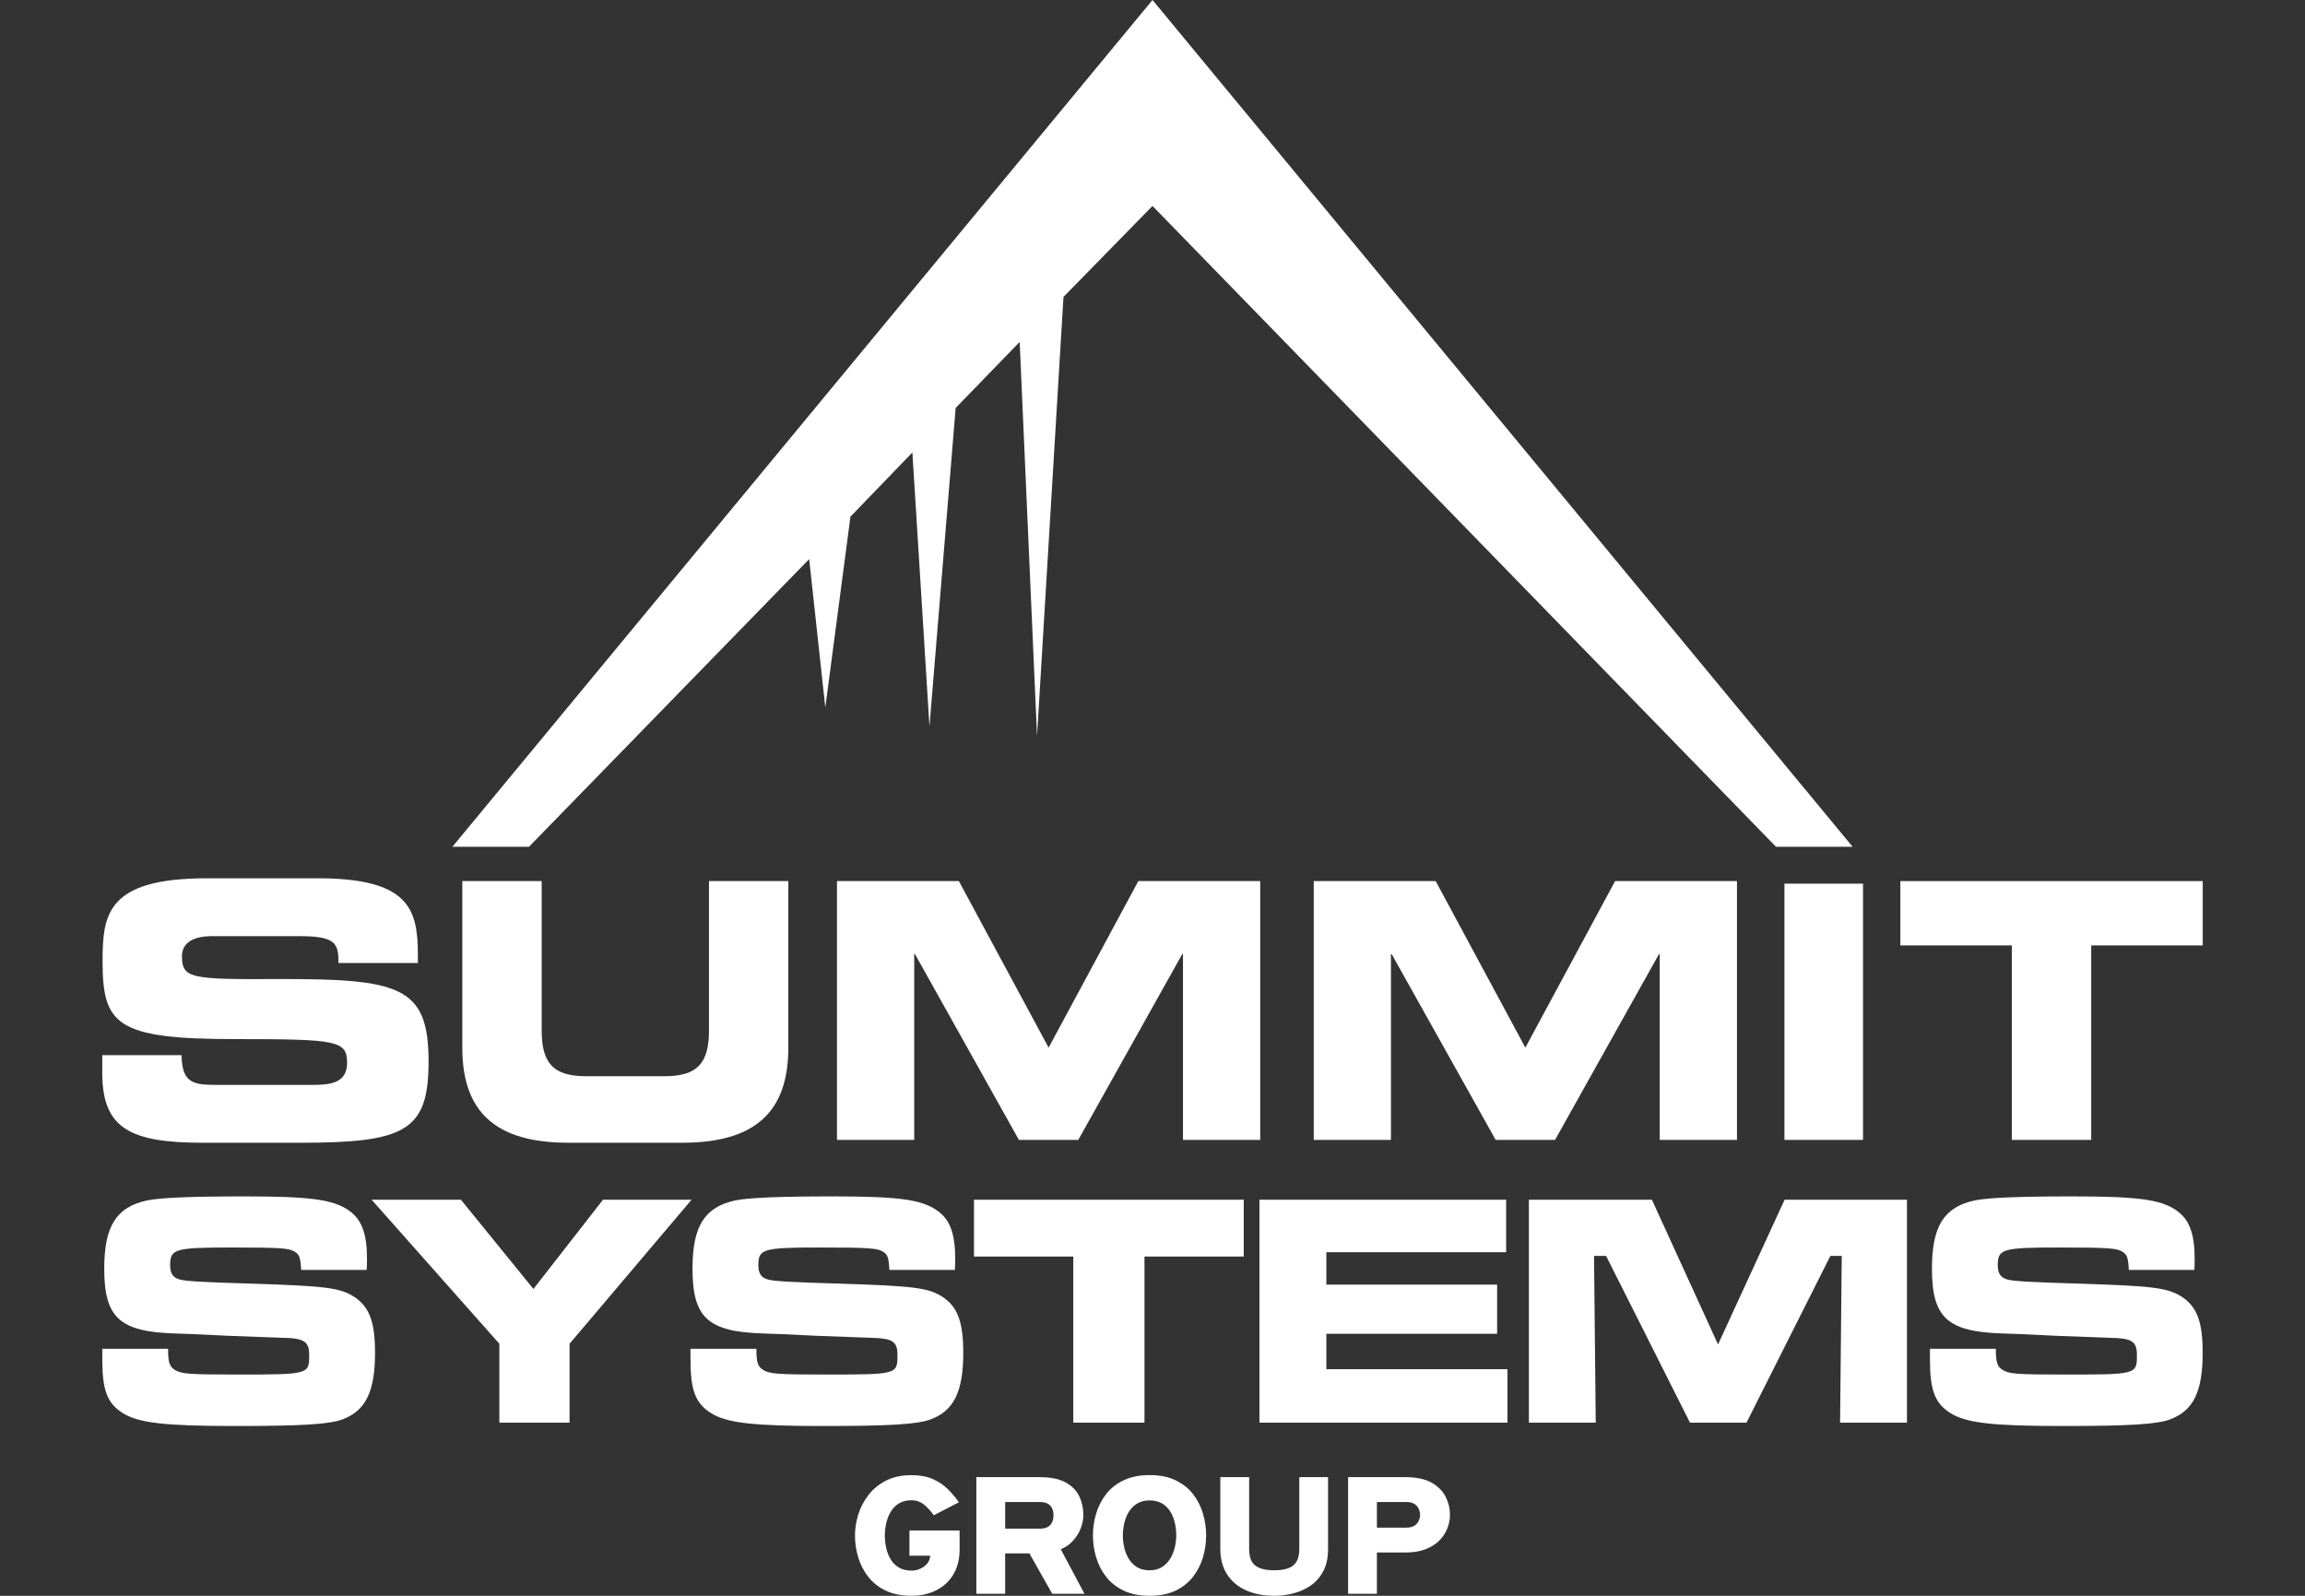
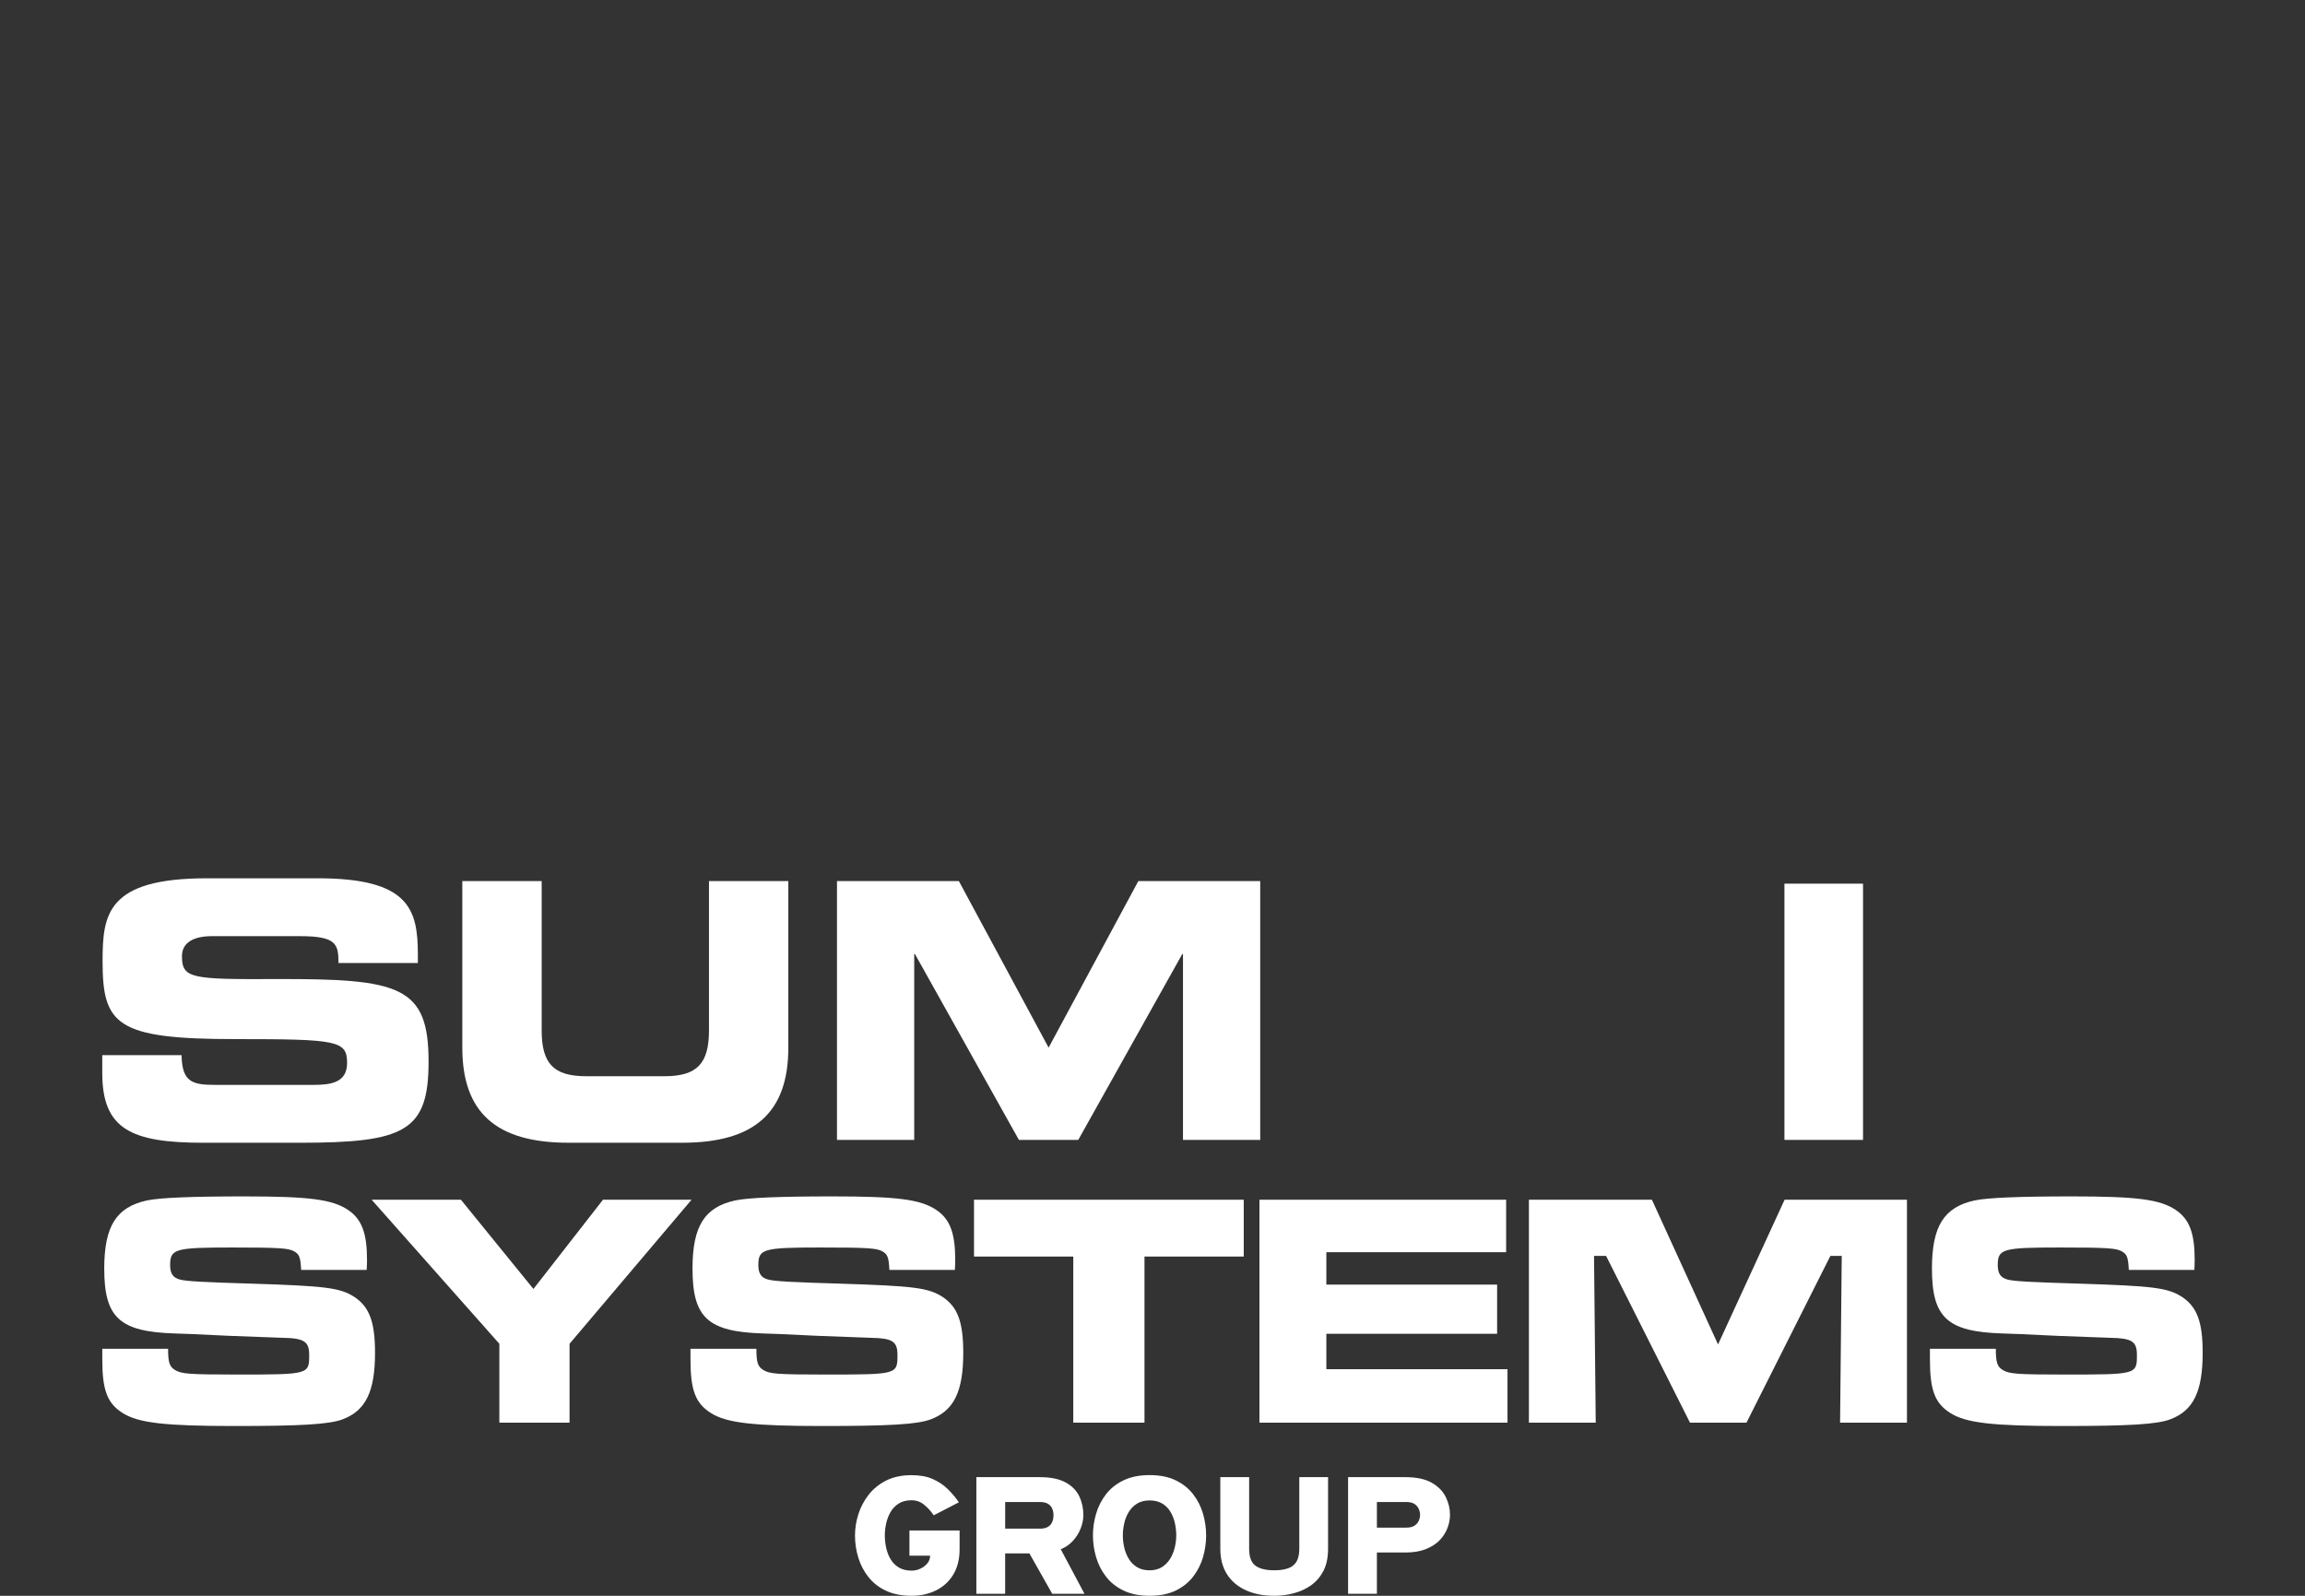
<svg xmlns="http://www.w3.org/2000/svg" id="Layer_1" x="0px" y="0px" width="130px" height="90px" viewBox="0 0 130 90" xml:space="preserve">
  <rect x="0" y="0" width="130" height="90" fill="#333333" stroke="none" />
  <g>
    <path fill="#FFFFFF" d="M11.471,64.45h5.423c5.946,0,7.277-0.646,7.277-4.576c0-4.255-1.612-4.679-8.567-4.656   c-4.797,0.019-5.342-0.021-5.342-1.29c0-0.787,0.686-1.13,1.692-1.13h4.959c2.057,0,2.177,0.443,2.177,1.513h4.477v-0.465   c0-2.56-0.485-4.312-5.646-4.312h-6.25c-5.643,0-5.886,2.032-5.886,4.675c0,3.588,0.766,4.395,7.499,4.395   c5.766,0,6.291,0.082,6.291,1.353c0,1.128-0.968,1.229-1.915,1.229h-5.484c-1.289,0-1.914-0.121-1.936-1.676H5.768v1.01   C5.768,63.684,7.399,64.45,11.471,64.45" />
    <path fill="#FFFFFF" d="M44.461,59.085v-9.394h-4.475v8.426c0,1.855-0.667,2.58-2.501,2.58H33.05c-1.834,0-2.5-0.725-2.5-2.58   v-8.426h-4.476v9.394c0,3.63,1.875,5.364,5.987,5.364h6.412C42.586,64.45,44.461,62.715,44.461,59.085" />
    <polyline fill="#FFFFFF" points="59.141,59.085 54.08,49.693 47.205,49.693 47.205,64.289 51.561,64.289 51.561,53.805    51.601,53.805 57.466,64.289 60.813,64.289 66.68,53.805 66.719,53.805 66.719,64.289 71.075,64.289 71.075,49.693 64.2,49.693    59.141,59.085  " />
-     <polyline fill="#FFFFFF" points="78.447,53.805 78.486,53.805 84.355,64.289 87.703,64.289 93.568,53.805 93.607,53.805    93.607,64.289 97.964,64.289 97.964,49.693 91.09,49.693 86.029,59.085 80.971,49.693 74.094,49.693 74.094,64.289 78.447,64.289    78.447,53.805  " />
    <rect x="100.641" y="49.837" fill="#FFFFFF" width="4.432" height="14.452" />
    <g>
-       <polyline fill="#FFFFFF" points="113.468,64.289 117.943,64.289 117.943,53.32 124.232,53.32 124.232,49.693 107.178,49.693     107.178,53.32 113.468,53.32 113.468,64.289   " />
-       <polyline fill="#FFFFFF" points="65.055,0.065 65,0 25.515,47.757 29.834,47.757 45.637,31.532 46.547,39.906 47.965,29.139     51.458,25.518 52.421,40.97 53.898,23.01 57.509,19.284 58.488,41.506 59.979,16.747 65,11.615 100.164,47.757 104.486,47.757     65.055,0.065   " />
-     </g>
+       </g>
    <path fill="#FFFFFF" d="M9.48,76.07c0,0.755,0.076,0.998,0.378,1.188c0.356,0.227,0.771,0.264,3.469,0.264   c4.11,0,4.11,0,4.11-1.111c0-0.754-0.283-0.941-1.508-0.961l-3.017-0.112l-2.037-0.097l-1.017-0.036   c-3.112-0.095-3.979-0.888-3.979-3.656c0-2.396,0.68-3.471,2.414-3.847c0.735-0.151,2.47-0.227,5.486-0.227   c3.658,0,4.978,0.168,5.863,0.772c0.755,0.509,1.057,1.299,1.057,2.79c0,0.074,0,0.34-0.019,0.583h-3.696   c-0.037-0.696-0.094-0.866-0.377-1.036c-0.32-0.189-0.792-0.227-3.506-0.227c-3.242,0-3.506,0.076-3.506,1   c0,0.471,0.17,0.715,0.564,0.811c0.339,0.094,1.376,0.15,4.034,0.227c4.147,0.133,4.959,0.228,5.77,0.734   c0.867,0.566,1.188,1.414,1.188,3.167c0,2.188-0.527,3.263-1.828,3.752c-0.755,0.285-2.339,0.377-6.09,0.377   c-3.902,0-5.43-0.168-6.316-0.733c-0.866-0.547-1.148-1.283-1.148-3.018V76.07H9.48" />
    <polyline fill="#FFFFFF" points="25.995,67.663 30.085,72.695 34.008,67.663 39.003,67.663 32.122,75.787 32.122,80.236    28.163,80.236 28.163,75.787 20.961,67.663 25.995,67.663  " />
    <path fill="#FFFFFF" d="M42.66,76.07c0,0.755,0.075,0.998,0.377,1.188c0.358,0.227,0.773,0.264,3.47,0.264   c4.109,0,4.109,0,4.109-1.111c0-0.754-0.283-0.941-1.509-0.961l-3.017-0.112l-2.036-0.097l-1.019-0.036   c-3.111-0.095-3.978-0.888-3.978-3.656c0-2.396,0.679-3.471,2.413-3.847c0.735-0.151,2.47-0.227,5.486-0.227   c3.657,0,4.978,0.168,5.863,0.772c0.754,0.509,1.055,1.299,1.055,2.79c0,0.074,0,0.34-0.019,0.583h-3.695   c-0.037-0.696-0.094-0.866-0.376-1.036c-0.321-0.189-0.793-0.227-3.507-0.227c-3.243,0-3.507,0.076-3.507,1   c0,0.471,0.17,0.715,0.564,0.811c0.341,0.094,1.377,0.15,4.035,0.227c4.147,0.133,4.958,0.228,5.77,0.734   c0.867,0.566,1.188,1.414,1.188,3.167c0,2.188-0.528,3.263-1.83,3.752c-0.754,0.285-2.337,0.377-6.089,0.377   c-3.902,0-5.43-0.168-6.315-0.733c-0.868-0.547-1.15-1.283-1.15-3.018V76.07H42.66" />
    <polyline fill="#FFFFFF" points="70.146,67.663 70.146,70.867 64.548,70.867 64.548,80.236 60.532,80.236 60.532,70.867    54.933,70.867 54.933,67.663 70.146,67.663  " />
    <polyline fill="#FFFFFF" points="84.945,67.663 84.945,70.622 74.805,70.622 74.805,72.45 84.436,72.45 84.436,75.223    74.805,75.223 74.805,77.221 85.021,77.221 85.021,80.236 71.032,80.236 71.032,67.663 84.945,67.663  " />
    <polyline fill="#FFFFFF" points="93.166,67.663 96.896,75.825 100.65,67.663 107.551,67.663 107.551,80.236 103.779,80.236    103.873,70.83 103.232,70.83 98.5,80.236 95.314,80.236 90.582,70.83 89.902,70.83 89.998,80.236 86.229,80.236 86.229,67.663    93.166,67.663  " />
    <g>
      <path fill="#FFFFFF" d="M112.563,76.07c0,0.755,0.076,0.998,0.377,1.188c0.359,0.227,0.773,0.264,3.471,0.264    c4.109,0,4.109,0,4.109-1.111c0-0.754-0.283-0.941-1.51-0.961l-3.016-0.112l-2.036-0.097l-1.019-0.036    c-3.109-0.095-3.979-0.888-3.979-3.656c0-2.396,0.68-3.471,2.412-3.847c0.736-0.151,2.471-0.227,5.486-0.227    c3.658,0,4.978,0.168,5.863,0.772c0.754,0.509,1.057,1.299,1.057,2.79c0,0.074,0,0.34-0.018,0.583h-3.697    c-0.037-0.696-0.094-0.866-0.377-1.036c-0.318-0.189-0.791-0.227-3.508-0.227c-3.242,0-3.506,0.076-3.506,1    c0,0.471,0.17,0.715,0.566,0.811c0.338,0.094,1.375,0.15,4.033,0.227c4.148,0.133,4.959,0.228,5.771,0.734    c0.867,0.566,1.187,1.414,1.187,3.167c0,2.188-0.526,3.263-1.828,3.752c-0.754,0.285-2.338,0.377-6.09,0.377    c-3.901,0-5.43-0.168-6.315-0.733c-0.866-0.547-1.149-1.283-1.149-3.018V76.07H112.563" />
    </g>
    <path fill="#FFFFFF" d="M51.409,90c-0.555,0-1.035-0.096-1.438-0.283c-0.403-0.189-0.732-0.447-0.989-0.771   c-0.258-0.324-0.449-0.689-0.573-1.094c-0.126-0.406-0.188-0.824-0.188-1.252c0-0.397,0.063-0.797,0.189-1.197   c0.126-0.398,0.32-0.766,0.58-1.1c0.261-0.334,0.592-0.601,0.993-0.804c0.399-0.201,0.875-0.302,1.424-0.302   c0.469,0,0.871,0.072,1.203,0.22s0.616,0.338,0.851,0.571c0.235,0.234,0.441,0.479,0.62,0.74l-1.419,0.732   c-0.154-0.227-0.334-0.424-0.538-0.592c-0.204-0.172-0.442-0.256-0.717-0.256c-0.288,0-0.529,0.064-0.723,0.187   c-0.194,0.124-0.348,0.284-0.46,0.481c-0.113,0.197-0.194,0.412-0.245,0.644c-0.05,0.231-0.075,0.456-0.075,0.673   c0,0.248,0.028,0.49,0.083,0.728c0.054,0.235,0.141,0.448,0.259,0.639c0.118,0.188,0.273,0.339,0.465,0.45   c0.193,0.111,0.425,0.167,0.695,0.167c0.181,0,0.352-0.038,0.512-0.116c0.159-0.074,0.289-0.177,0.389-0.299   c0.099-0.124,0.148-0.26,0.148-0.402v-0.027h-1.163v-1.42h2.829v1.053c0,0.568-0.12,1.048-0.36,1.438   c-0.239,0.393-0.564,0.688-0.975,0.891C52.38,89.898,51.919,90,51.409,90" />
    <path fill="#FFFFFF" d="M55.066,89.889v-6.58h3.569c0.612,0,1.1,0.1,1.46,0.295c0.359,0.195,0.617,0.455,0.773,0.783   c0.155,0.324,0.233,0.682,0.233,1.065c0,0.239-0.05,0.487-0.149,0.743s-0.244,0.49-0.435,0.701s-0.421,0.373-0.691,0.479   l1.337,2.511h-1.819l-1.286-2.275H56.69v2.275h-1.624 M56.691,86.214h1.964c0.193,0,0.344-0.036,0.455-0.106   c0.112-0.069,0.189-0.164,0.237-0.278c0.047-0.117,0.069-0.242,0.069-0.376c0-0.125-0.021-0.245-0.066-0.357   c-0.044-0.111-0.123-0.205-0.234-0.277c-0.111-0.071-0.265-0.108-0.46-0.108h-1.964L56.691,86.214L56.691,86.214z" />
    <path fill="#FFFFFF" d="M64.838,90c-0.579,0-1.072-0.1-1.48-0.299c-0.408-0.198-0.738-0.463-0.99-0.795   c-0.251-0.328-0.436-0.694-0.552-1.096c-0.117-0.401-0.175-0.806-0.175-1.213c0-0.406,0.058-0.812,0.175-1.213   c0.116-0.4,0.301-0.767,0.552-1.098c0.251-0.329,0.582-0.596,0.99-0.793c0.408-0.199,0.901-0.299,1.48-0.299   c0.583,0,1.076,0.1,1.48,0.299c0.404,0.197,0.732,0.464,0.984,0.793c0.252,0.331,0.436,0.697,0.551,1.098   c0.114,0.401,0.172,0.807,0.172,1.213c0,0.407-0.058,0.812-0.172,1.213c-0.115,0.4-0.299,0.768-0.551,1.096   c-0.252,0.332-0.58,0.597-0.984,0.795C65.914,89.9,65.421,90,64.838,90 M64.838,88.563c0.274,0,0.508-0.063,0.699-0.183   c0.191-0.123,0.347-0.282,0.466-0.479c0.117-0.195,0.203-0.41,0.257-0.641c0.053-0.229,0.08-0.447,0.08-0.66   c0-0.228-0.025-0.455-0.074-0.688c-0.051-0.23-0.133-0.443-0.248-0.639c-0.113-0.194-0.269-0.352-0.461-0.471   c-0.193-0.119-0.434-0.18-0.718-0.18c-0.288,0-0.528,0.063-0.722,0.186c-0.194,0.125-0.349,0.284-0.466,0.483   c-0.117,0.196-0.199,0.409-0.249,0.64c-0.05,0.231-0.075,0.452-0.075,0.666c0,0.219,0.026,0.444,0.078,0.676   c0.051,0.23,0.136,0.441,0.254,0.638s0.274,0.354,0.468,0.473C64.319,88.502,64.558,88.563,64.838,88.563z" />
    <path fill="#FFFFFF" d="M71.871,90c-0.614,0-1.148-0.104-1.607-0.313c-0.457-0.209-0.812-0.508-1.063-0.903   c-0.25-0.396-0.376-0.874-0.376-1.435v-4.041h1.626v4.041c0,0.455,0.115,0.771,0.345,0.945c0.229,0.178,0.587,0.268,1.075,0.268   c0.309,0,0.566-0.037,0.773-0.111c0.211-0.073,0.369-0.198,0.477-0.375c0.104-0.178,0.158-0.419,0.158-0.727v-4.041h1.623v4.041   c0,0.49-0.086,0.906-0.262,1.246c-0.176,0.338-0.408,0.609-0.701,0.816c-0.293,0.206-0.619,0.355-0.979,0.447   C72.602,89.955,72.236,90,71.871,90" />
    <path fill="#FFFFFF" d="M76.031,89.889v-6.58h3.229c0.62,0,1.114,0.104,1.483,0.313c0.366,0.209,0.633,0.476,0.793,0.799   c0.161,0.324,0.243,0.662,0.243,1.013c0,0.25-0.049,0.496-0.143,0.746c-0.096,0.248-0.24,0.478-0.441,0.687   c-0.2,0.208-0.463,0.375-0.782,0.502c-0.32,0.127-0.706,0.19-1.153,0.19h-1.604v2.33H76.031 M77.656,86.156h1.664   c0.187,0,0.336-0.035,0.449-0.105c0.112-0.072,0.194-0.164,0.244-0.275c0.053-0.111,0.078-0.227,0.078-0.342   c0-0.103-0.023-0.211-0.068-0.322c-0.049-0.113-0.127-0.209-0.239-0.286c-0.113-0.075-0.267-0.115-0.464-0.115h-1.664V86.156z" />
  </g>
</svg>